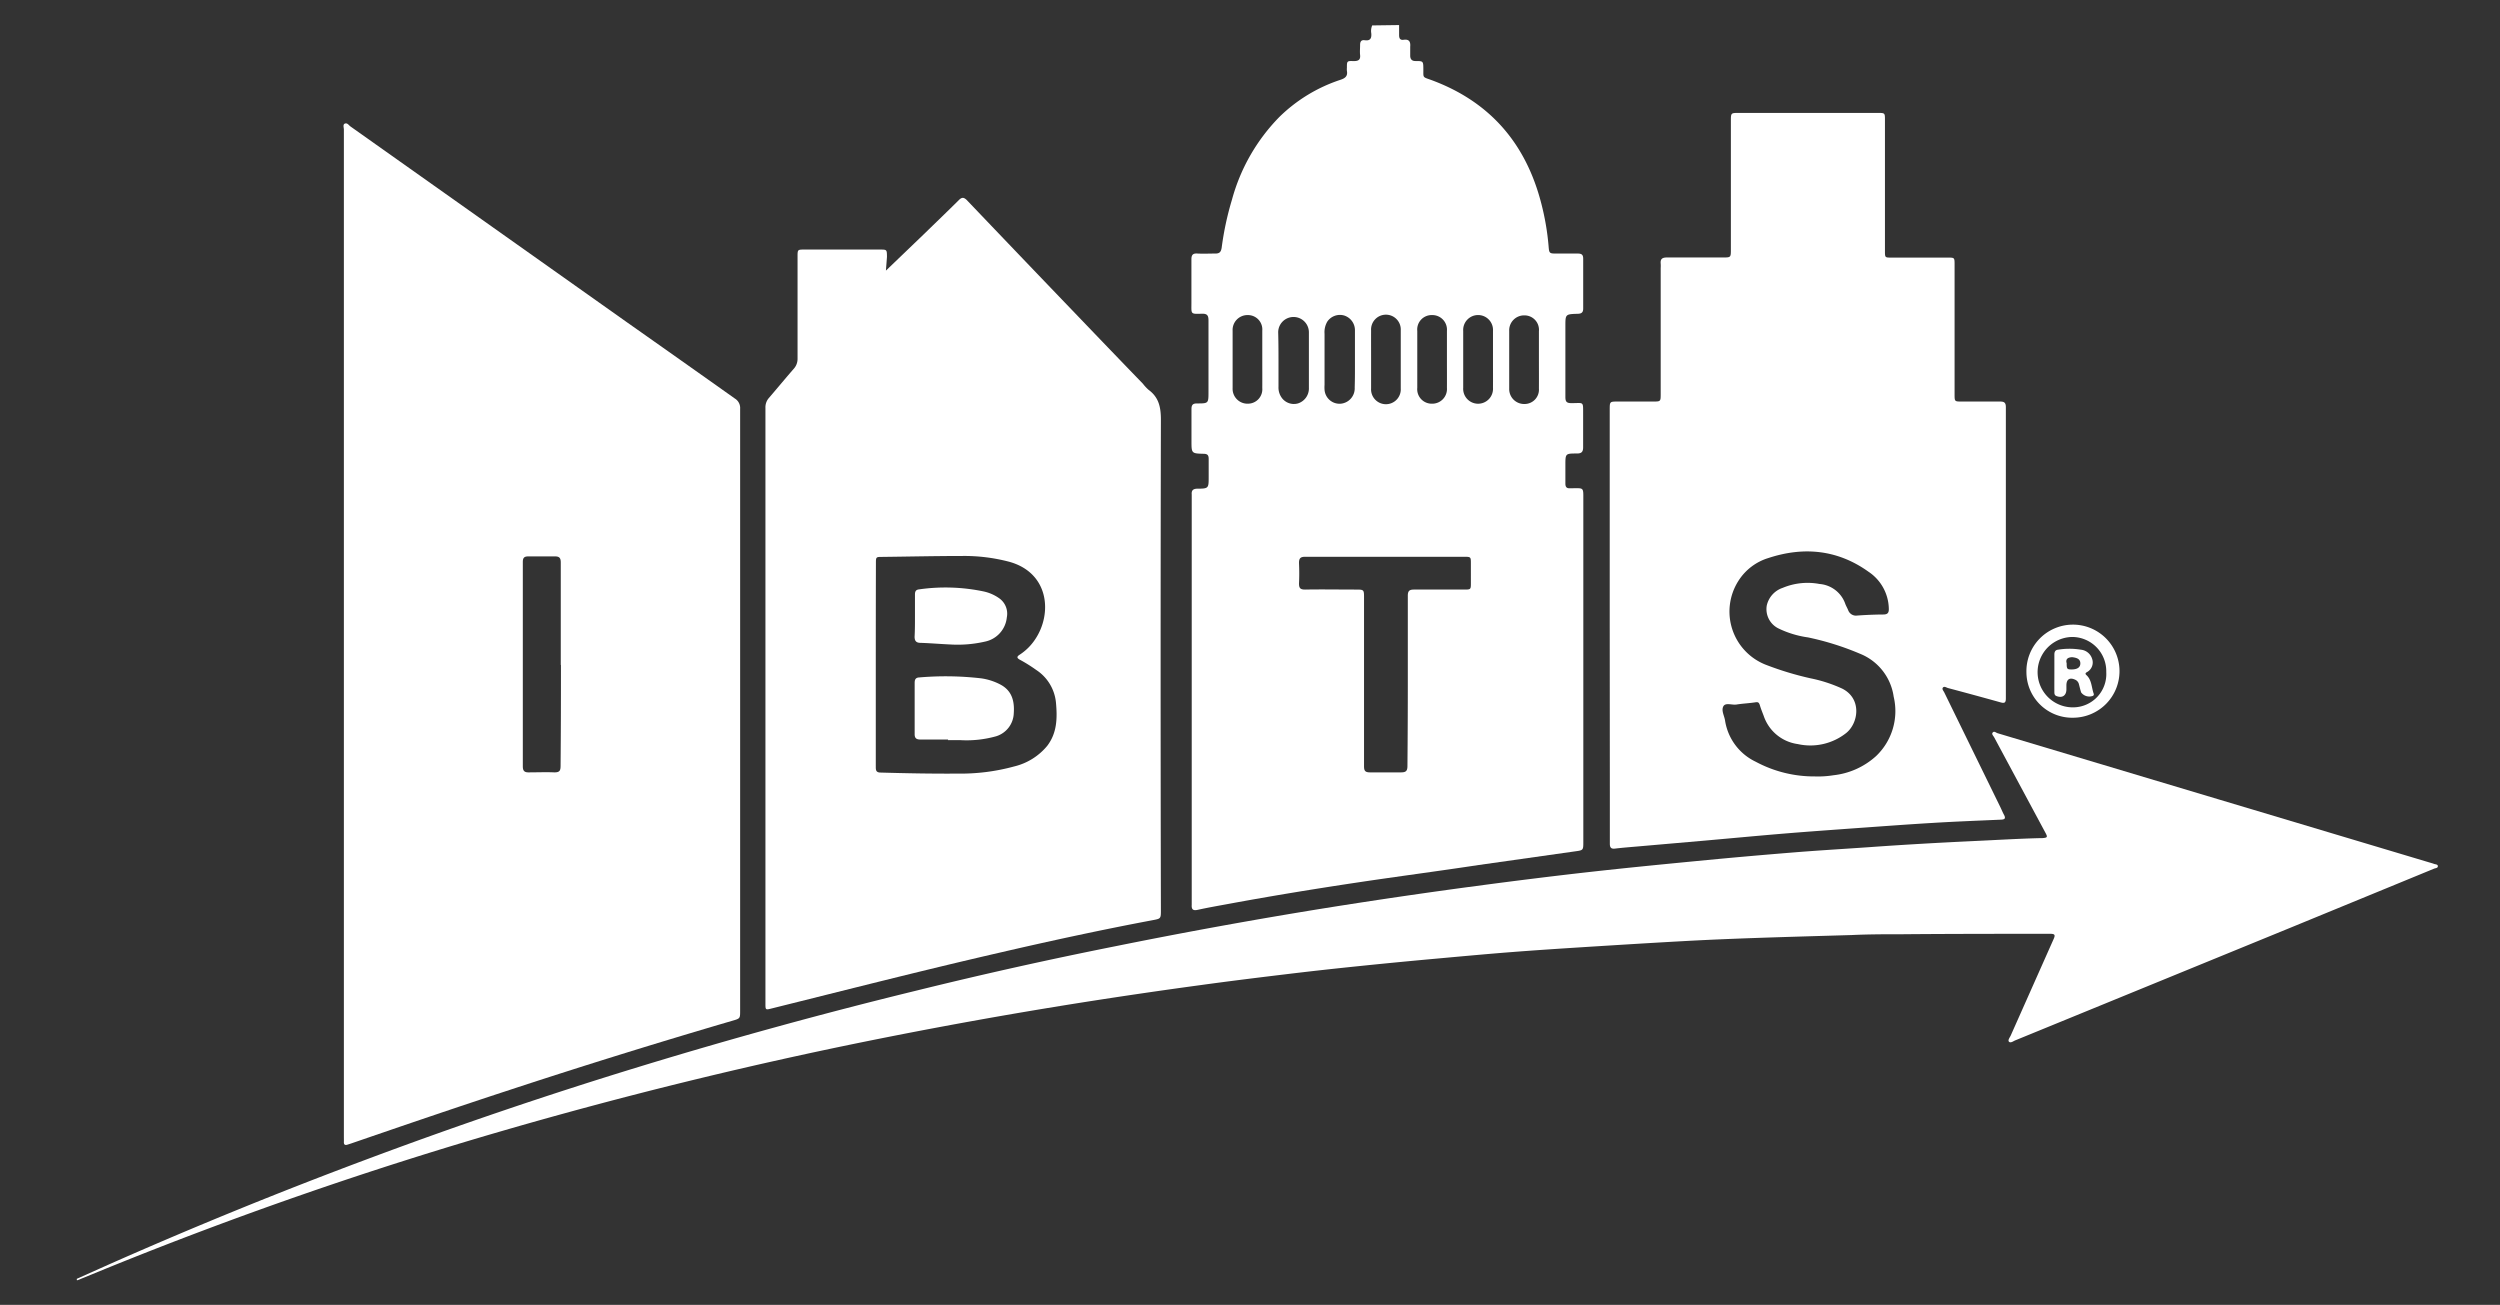
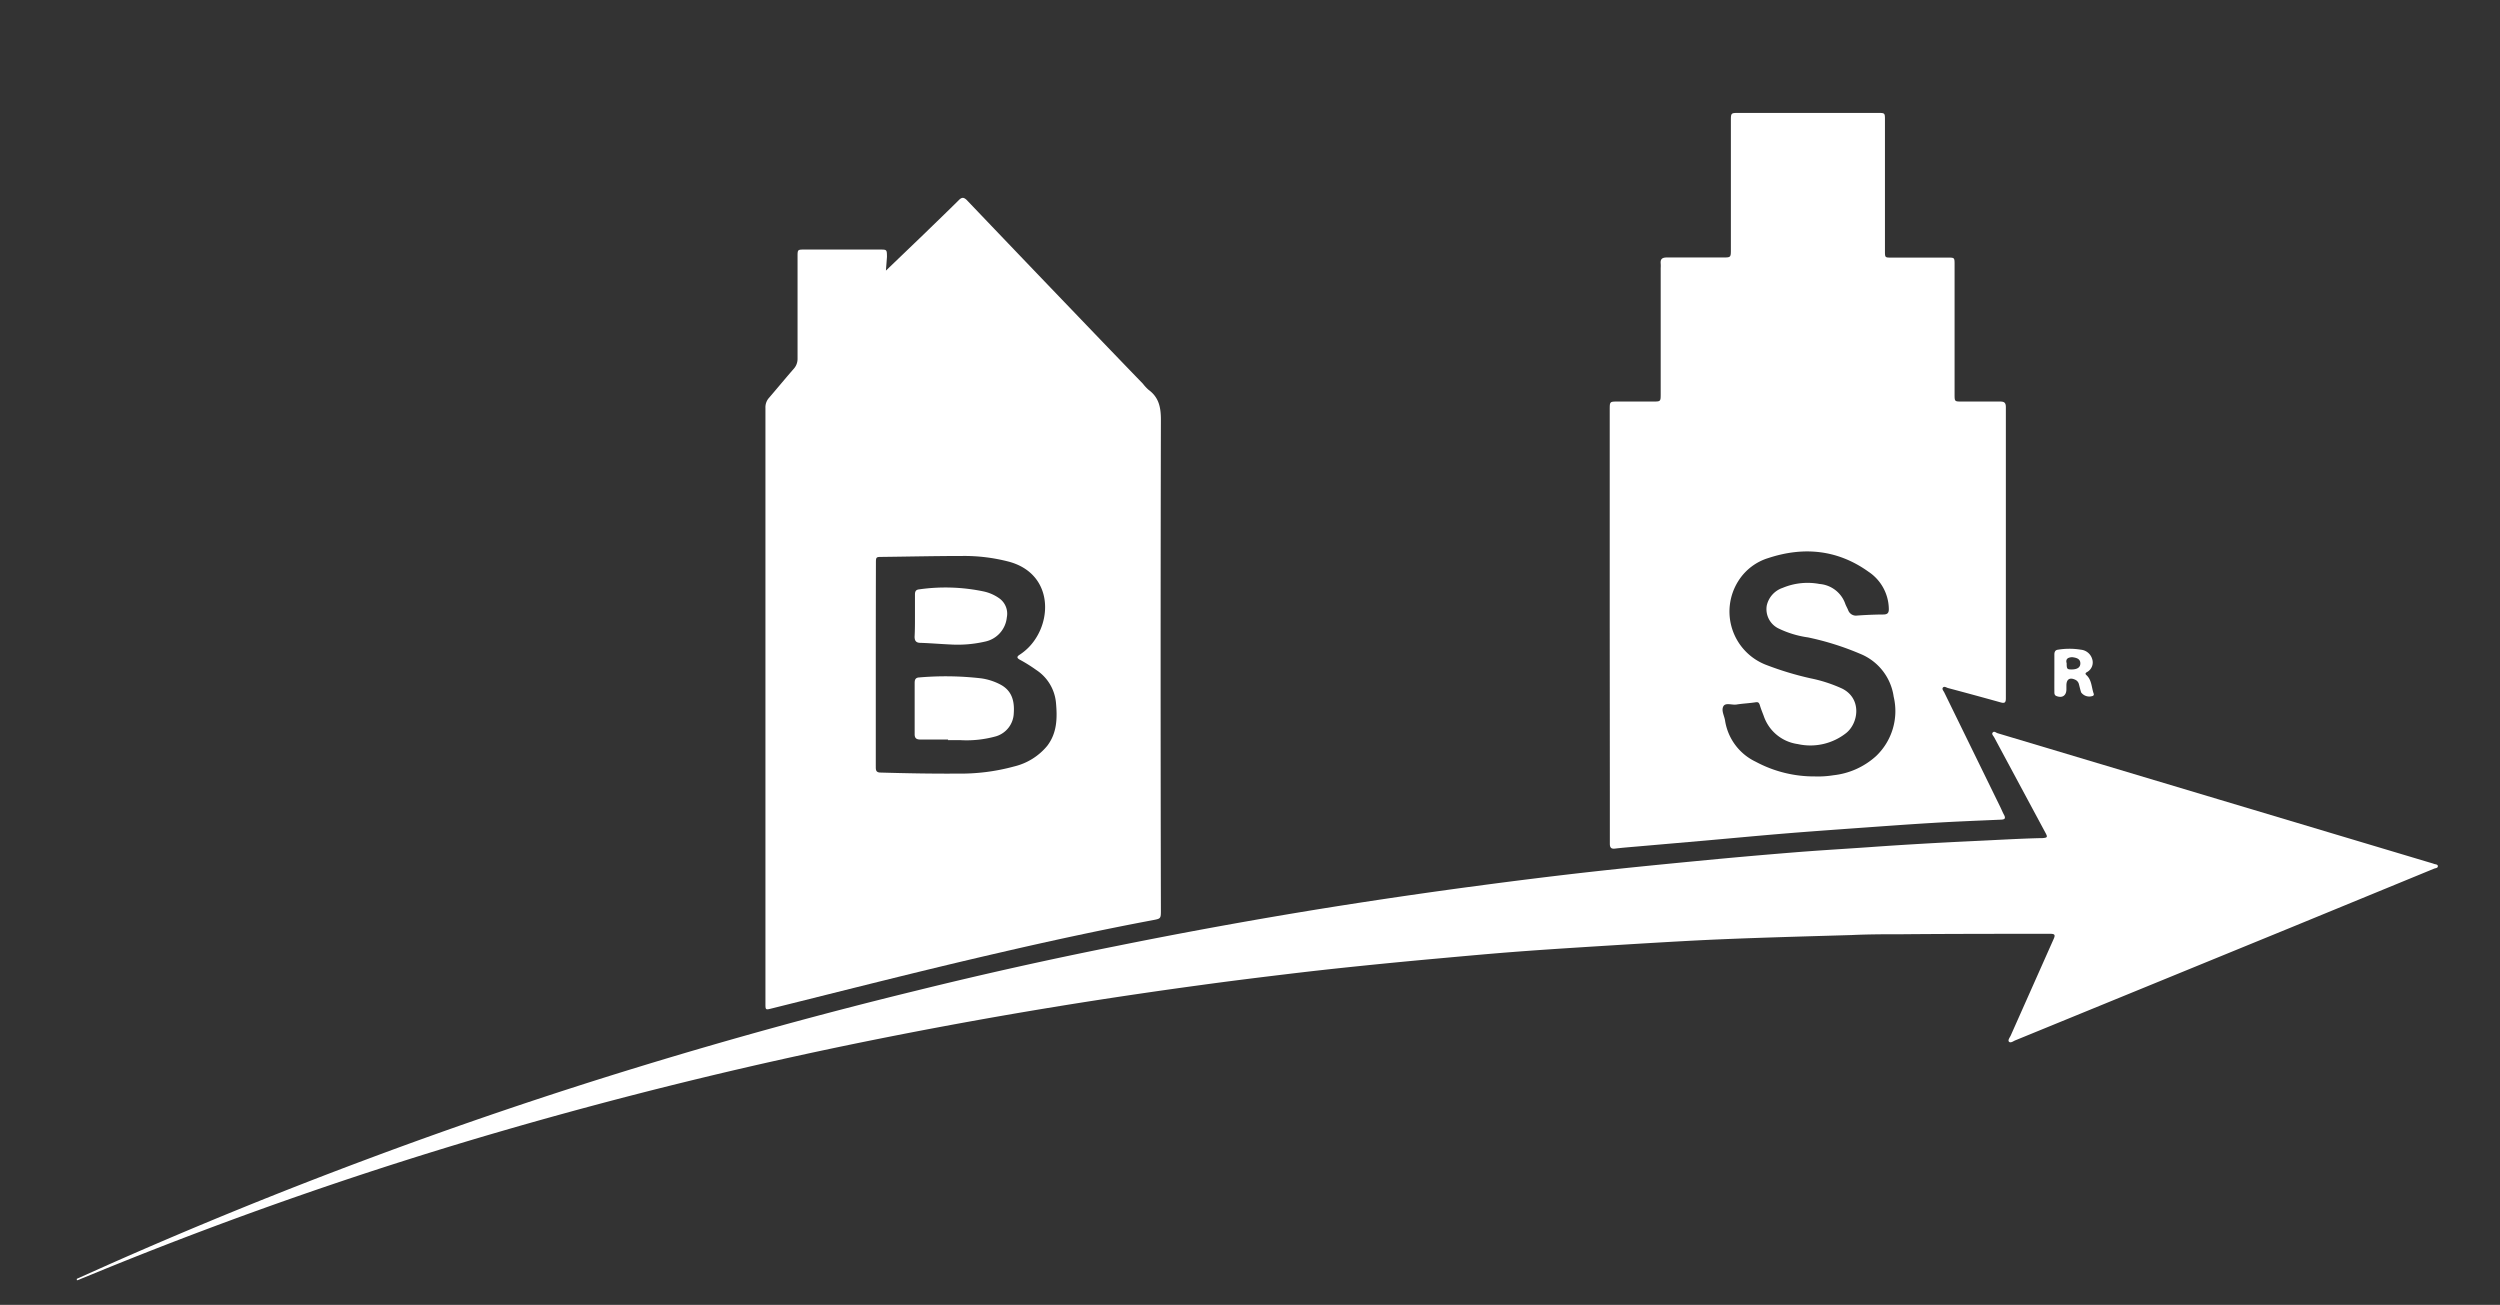
<svg xmlns="http://www.w3.org/2000/svg" viewBox="0 0 407.12 212.5">
  <rect x="0" y="0" width="407.12" height="212.5" fill="#333333" stroke="none" />
  <defs>
    <style>.cls-1{fill:none;}.cls-2{fill:#fff;}</style>
  </defs>
  <g id="Capa_2" data-name="Capa 2">
    <g id="Capa_1-2" data-name="Capa 1">
      <rect class="cls-1" width="407.12" height="212.5" />
-       <path class="cls-2" d="M227.84,4.08c0,.55,0,1.09,0,1.63s.17.85.74.77c.91-.13,1.14.33,1.07,1.13,0,.48,0,1,0,1.46s.19.87.84.87c1.29,0,1.29,0,1.3,1.36S231.63,12.52,233,13c9.59,3.51,15.48,10.32,18,20.15a41.36,41.36,0,0,1,1.18,6.89c.1,1.26.12,1.25,1.42,1.25,1.11,0,2.22,0,3.33,0,.62,0,.89.18.89.83q0,4.07,0,8.13c0,.64-.29.84-.9.85-2,.06-2,.08-2,2,0,3.85,0,7.7,0,11.55,0,.78.21,1,1,1,2.06,0,1.88-.36,1.89,1.91,0,1.76,0,3.53,0,5.29,0,.74-.27,1-1,1-1.89,0-1.89,0-1.89,1.9,0,1,0,2,0,3,0,.56.21.8.76.76h.16c2.14,0,2-.25,2,2v55.57c0,1.4,0,1.38-1.41,1.57l-15.6,2.21c-6.59,1-13.19,1.86-19.78,2.85-7,1.05-13.91,2.18-20.84,3.46-1.73.32-3.47.62-5.19,1-.76.16-1-.1-.95-.82,0-.21,0-.43,0-.65V81.17c0-.22,0-.44,0-.65-.06-.66.22-.92.89-.94,1.87,0,1.87-.07,1.87-1.92,0-1,0-2,0-2.93,0-.59-.19-.82-.8-.83-2-.05-2-.07-2-2.08,0-1.74,0-3.48,0-5.21,0-.66.21-.91.89-.91,1.88,0,1.88,0,1.88-1.9,0-3.88,0-7.75,0-11.63,0-.81-.23-1.1-1.06-1.08-1.9.06-1.72.07-1.72-1.7,0-2.39,0-4.78,0-7.16,0-.72.24-1,1-.94,1,.05,1.95,0,2.92,0,.71,0,.89-.32,1-.9a48.87,48.87,0,0,1,1.68-7.86,30.73,30.73,0,0,1,7.72-13.48A25.62,25.62,0,0,1,218.28,13c.79-.26,1.22-.6,1.06-1.47a2.67,2.67,0,0,1,0-.49c0-1.08,0-1.14,1.08-1.09.81,0,1.15-.21,1.07-1-.06-.54,0-1.09,0-1.63s.18-.85.75-.77c.92.13,1.14-.32,1.07-1.13a2.27,2.27,0,0,1,.15-1.28Zm1.42,106.84c0-4.64,0-9.27,0-13.91,0-.79.27-1,1-1,2.7,0,5.41,0,8.12,0,1.15,0,1.15,0,1.15-1.11V91.79c0-1.11,0-1.12-1.14-1.12h-20c-1.95,0-3.9,0-5.85,0-.76,0-1,.25-1,1,.05,1.11.06,2.23,0,3.34,0,.76.2,1,1,1,2.73-.05,5.47,0,8.21,0,1.38,0,1.38,0,1.38,1.37,0,9.13,0,18.26,0,27.4,0,.77.2,1,1,1,1.68,0,3.36,0,5,0,.81,0,1.07-.21,1.07-1.05C229.24,120.13,229.26,115.52,229.26,110.92Zm-8.61-52.39h0c0-1.6,0-3.2,0-4.8a2.51,2.51,0,0,0-1.79-2.36,2.49,2.49,0,0,0-2.71,1,3.41,3.41,0,0,0-.45,2v8.3a5.51,5.51,0,0,0,0,.81,2.45,2.45,0,0,0,2.67,2.26,2.51,2.51,0,0,0,2.24-2.64C220.66,61.57,220.65,60.05,220.65,58.53Zm-12.45,0V63a2.82,2.82,0,0,0,.47,1.69,2.44,2.44,0,0,0,2.72,1,2.56,2.56,0,0,0,1.76-2.57q0-4.51,0-9a2.49,2.49,0,1,0-5,0C208.19,55.53,208.2,57,208.2,58.51Zm15.08-.08c0,1.6,0,3.2,0,4.8a2.42,2.42,0,1,0,4.83,0c0-3.14,0-6.29,0-9.43a2.42,2.42,0,1,0-4.83,0C223.27,55.34,223.28,56.89,223.28,58.43Zm19.85.16c0-1.57,0-3.14,0-4.72a2.43,2.43,0,1,0-4.85,0q0,4.63,0,9.27a2.43,2.43,0,1,0,4.85,0C243.14,61.63,243.13,60.11,243.13,58.59Zm-7.5,0c0-1.57,0-3.15,0-4.72a2.38,2.38,0,0,0-2.42-2.58,2.35,2.35,0,0,0-2.41,2.58c0,3.09,0,6.18,0,9.26a2.36,2.36,0,0,0,2.41,2.59,2.39,2.39,0,0,0,2.42-2.58C235.64,61.63,235.63,60.11,235.63,58.6Zm-30.07-.05c0-1.57,0-3.14,0-4.71a2.34,2.34,0,0,0-2.36-2.54,2.42,2.42,0,0,0-2.47,2.55c0,3.11,0,6.23,0,9.34a2.42,2.42,0,0,0,2.48,2.54,2.35,2.35,0,0,0,2.35-2.55C205.57,61.64,205.56,60.09,205.56,58.55Zm45.05,0c0-1.54,0-3.08,0-4.63a2.35,2.35,0,0,0-2.32-2.57,2.43,2.43,0,0,0-2.52,2.51c0,3.14,0,6.29,0,9.43a2.43,2.43,0,0,0,2.46,2.49,2.34,2.34,0,0,0,2.38-2.51C250.62,61.65,250.61,60.07,250.61,58.5Z" />
-       <path class="cls-2" d="M56,103.21q0-41,0-82.09c0-.36-.21-.86.18-1s.61.27.89.47l45.18,32Q111,58.75,119.67,64.9a1.8,1.8,0,0,1,.86,1.67q0,24.48,0,49v49c0,1.29,0,1.29-1.24,1.65q-18.14,5.31-36.1,11.21c-8.68,2.84-17.32,5.79-26,8.78l-.62.2c-.37.12-.58,0-.57-.41s0-.59,0-.89Zm35.32,5.07c0-5.55,0-11.11,0-16.67,0-.68-.18-1-.91-1-1.46,0-2.93,0-4.39,0-.69,0-.88.27-.88.92q0,16.62,0,33.25c0,.69.2,1,.92,1,1.41,0,2.82-.06,4.23,0,.85,0,1-.29,1-1.08C91.34,119.23,91.35,113.76,91.35,108.28Z" />
      <path class="cls-2" d="M144.27,44.07l6.25-6c1.88-1.83,3.78-3.65,5.65-5.51.49-.48.8-.42,1.25,0q9.12,9.56,18.27,19.09,5.2,5.43,10.43,10.84a6.92,6.92,0,0,0,.93,1c1.68,1.23,2,2.86,2,4.87q-.09,39.92,0,79.81c0,1.45,0,1.43-1.4,1.69-8.39,1.58-16.73,3.39-25,5.31-12.39,2.85-24.7,6-37,9.06-1,.25-1,.25-1-.83q0-48.48,0-97a2.29,2.29,0,0,1,.59-1.62c1.34-1.56,2.65-3.15,4-4.7a2.4,2.4,0,0,0,.64-1.69c0-5.53,0-11.06,0-16.59,0-1.15,0-1.16,1.12-1.16h12.28c1.15,0,1.15,0,1.16,1.2Zm-1.65,64.14v16.51a.27.27,0,0,1,0,.09c0,.57,0,1,.8,1,4.19.12,8.39.2,12.59.17a33,33,0,0,0,9.16-1.17,10,10,0,0,0,5.36-3.34c1.63-2.12,1.66-4.57,1.43-7.07a7.16,7.16,0,0,0-3.23-5.31,24.45,24.45,0,0,0-2.62-1.64c-.58-.31-.54-.54,0-.87a8.73,8.73,0,0,0,2.46-2.46c2.85-4.23,2.25-10.86-4.23-12.64a28.72,28.72,0,0,0-7.71-.94c-4.31,0-8.62.1-12.93.15-1.06,0-1.06,0-1.06,1.1Q142.62,100,142.62,108.21Z" />
      <path class="cls-2" d="M262.14,101.86V66.72c0-1.33,0-1.33,1.34-1.33h5.69c1.26,0,1.27,0,1.27-1.23V43.66a5.93,5.93,0,0,0,0-.73c-.07-.73.22-1,1-1,3,0,6.07,0,9.1,0,1.33,0,1.33,0,1.33-1.34V19.72c0-1.33,0-1.33,1.3-1.33h22.6c1.19,0,1.19,0,1.19,1.16V40.86c0,1.09,0,1.09,1.06,1.09h9.19c1.06,0,1.09,0,1.09,1.09V64.2c0,1.18,0,1.19,1.15,1.19,2.09,0,4.18,0,6.26,0,.71,0,.94.21.94.93q0,23.7,0,47.42c0,.7-.22.82-.86.64-2.85-.8-5.7-1.57-8.55-2.33-.27-.07-.61-.34-.83-.09s.09.55.21.8q4.55,9.31,9.11,18.63c.22.44.39.89.63,1.32.32.61.06.75-.52.77-3.65.16-7.3.3-10.95.52-4.43.26-8.86.6-13.29.91-3.83.28-7.66.55-11.49.87-4.05.34-8.09.72-12.14,1.08l-11.48,1c-1.16.1-2.32.19-3.48.33-.65.08-.85-.17-.85-.8,0-2.82,0-5.64,0-8.46Zm33.42,24.58a15.76,15.76,0,0,0,3-.19,12.31,12.31,0,0,0,6.94-3.11,10.11,10.11,0,0,0,2.88-9.69,8.86,8.86,0,0,0-5.51-7,45.42,45.42,0,0,0-8.44-2.65,16.08,16.08,0,0,1-4.87-1.49,3.5,3.5,0,0,1-1.85-3.68,3.94,3.94,0,0,1,2.6-2.9,10.51,10.51,0,0,1,6-.63,4.85,4.85,0,0,1,4.2,3.26c.12.33.31.63.46,1a1.35,1.35,0,0,0,1.48.88c1.4-.1,2.81-.16,4.22-.17.72,0,.94-.26.92-.95a7.39,7.39,0,0,0-3.29-6c-5-3.59-10.53-4.15-16.31-2.25a8.81,8.81,0,0,0-4.89,3.72,9.3,9.3,0,0,0,4.58,13.71,50.76,50.76,0,0,0,7.15,2.16,23.5,23.5,0,0,1,5.17,1.68c3.23,1.63,2.67,5.6.65,7.23a9.4,9.4,0,0,1-7.89,1.8,6.83,6.83,0,0,1-5.54-4.58c-.21-.56-.44-1.11-.61-1.68s-.33-.61-.82-.53c-1,.15-2,.19-3,.35-.75.12-1.82-.37-2.16.32s.17,1.5.29,2.28a8.93,8.93,0,0,0,5,6.72A20.09,20.09,0,0,0,295.56,126.44Z" />
      <path class="cls-2" d="M12.51,208.25l5.32-2.38q20.72-9.17,41.93-17.09,21.93-8.21,44.33-15.06t45.14-12.4q16.19-4,32.52-7.25,16.77-3.39,33.65-6.12,12.48-2,25-3.67c6.39-.85,12.78-1.65,19.18-2.36,5.49-.61,11-1.15,16.49-1.68q7.92-.77,15.85-1.41c4.16-.34,8.32-.58,12.48-.87,5.7-.41,11.4-.73,17.11-1,3.54-.16,7.08-.38,10.63-.47h.41c.9-.07.94-.15.51-.94l-8.31-15.47c-.13-.25-.47-.52-.24-.79s.5,0,.75.1l36.21,10.84,34.19,10.23c.24.07.47.13.7.22s.64.06.64.38-.4.31-.64.41L373.18,151l-45,18.42c-.31.13-.73.47-1,.24s.1-.69.25-1q3.5-7.87,7-15.74c.28-.62.23-.85-.51-.85-8.05,0-16.11,0-24.16.07-2.73,0-5.47,0-8.2.13-5.44.16-10.89.31-16.33.5-3.62.13-7.25.28-10.87.48-5.14.28-10.27.6-15.41.92-4.24.27-8.48.54-12.72.87s-8.2.7-12.3,1.07-8.36.78-12.53,1.21c-4,.41-7.91.84-11.87,1.32-4.67.56-9.35,1.14-14,1.78q-9.74,1.32-19.44,2.85-17.82,2.82-35.5,6.41-29.49,6-58.39,14.37a659.44,659.44,0,0,0-64.95,22.54l-4.59,1.88a.26.26,0,0,1-.15,0Z" />
-       <path class="cls-2" d="M330,109.52a7.58,7.58,0,1,1,7.6,7.36A7.45,7.45,0,0,1,330,109.52Zm13-.08a5.57,5.57,0,0,0-5.55-5.71,5.73,5.73,0,0,0,.2,11.46A5.42,5.42,0,0,0,343,109.44Z" />
      <path class="cls-2" d="M154.41,120.43c-1.51,0-3,0-4.54,0-.66,0-.93-.24-.92-.9,0-2.77,0-5.53,0-8.29,0-.51.1-.89.74-.92a50.33,50.33,0,0,1,10.12.15,9.56,9.56,0,0,1,3.09,1c1.9,1,2.33,2.71,2.19,4.69a4.07,4.07,0,0,1-2.87,3.74,17.81,17.81,0,0,1-5.86.63h-2Z" />
      <path class="cls-2" d="M149,100.31v-3.5c0-.45.11-.77.66-.83a30.37,30.37,0,0,1,10.5.33,6.9,6.9,0,0,1,2.52,1.09,3.07,3.07,0,0,1,1.28,3.14,4.48,4.48,0,0,1-3.58,3.95,19.88,19.88,0,0,1-5.65.46c-1.6-.07-3.19-.21-4.79-.26-.71,0-1-.28-1-1C149,102.59,149,101.45,149,100.31Z" />
      <path class="cls-2" d="M334.55,109.61v-3c0-.43.12-.76.6-.81a11.54,11.54,0,0,1,3.71,0,2.13,2.13,0,0,1,1.84,1.5,1.78,1.78,0,0,1-.86,2.16c-.24.14-.3.28-.06.49.87.8.81,2,1.17,3a.29.29,0,0,1-.1.36,1.65,1.65,0,0,1-1.94-.55c-.14-.43-.24-.88-.36-1.33a1.06,1.06,0,0,0-.59-.73c-.9-.43-1.44-.09-1.45.9v.65c0,1-.65,1.48-1.62,1.1-.36-.14-.34-.46-.34-.75C334.54,111.56,334.55,110.59,334.55,109.61Zm2-1.68c0,1,.05,1.09.81,1.09.92,0,1.43-.34,1.42-1s-.49-.91-1.36-1C336.72,107.07,336.41,107.31,336.52,107.93Z" />
    </g>
  </g>
</svg>